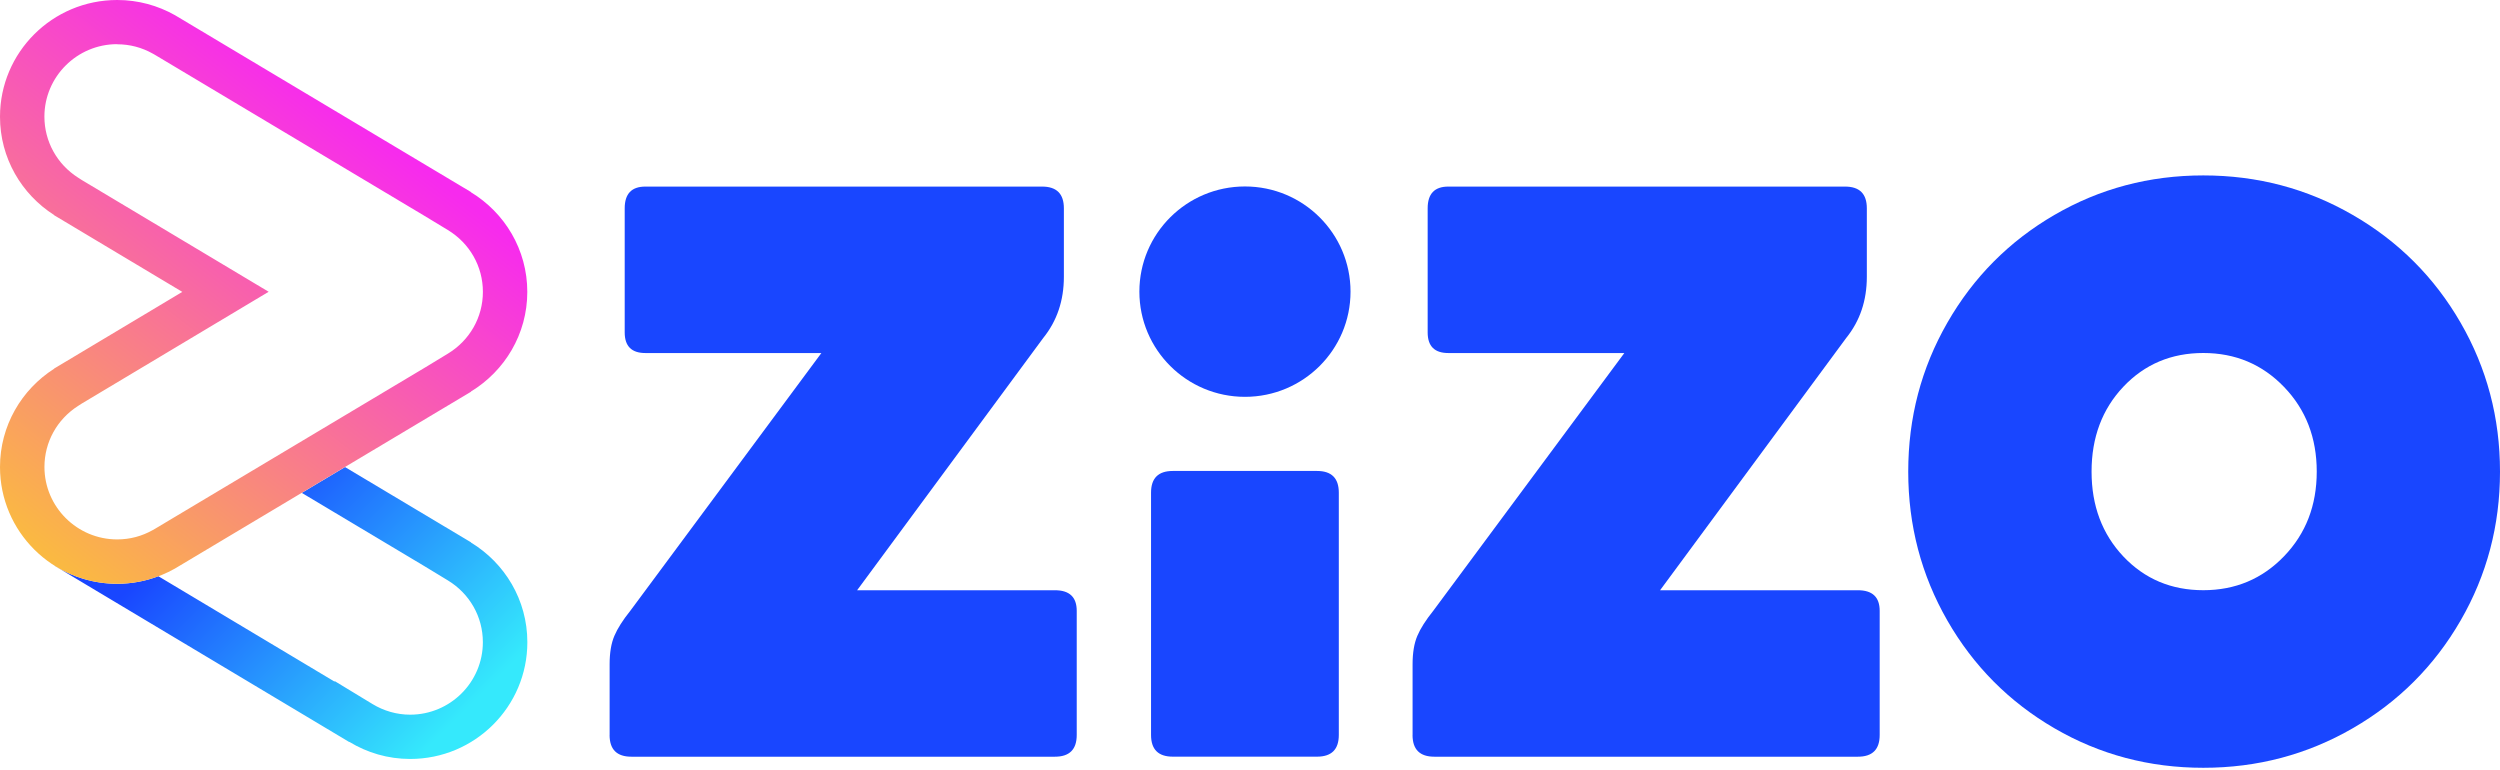
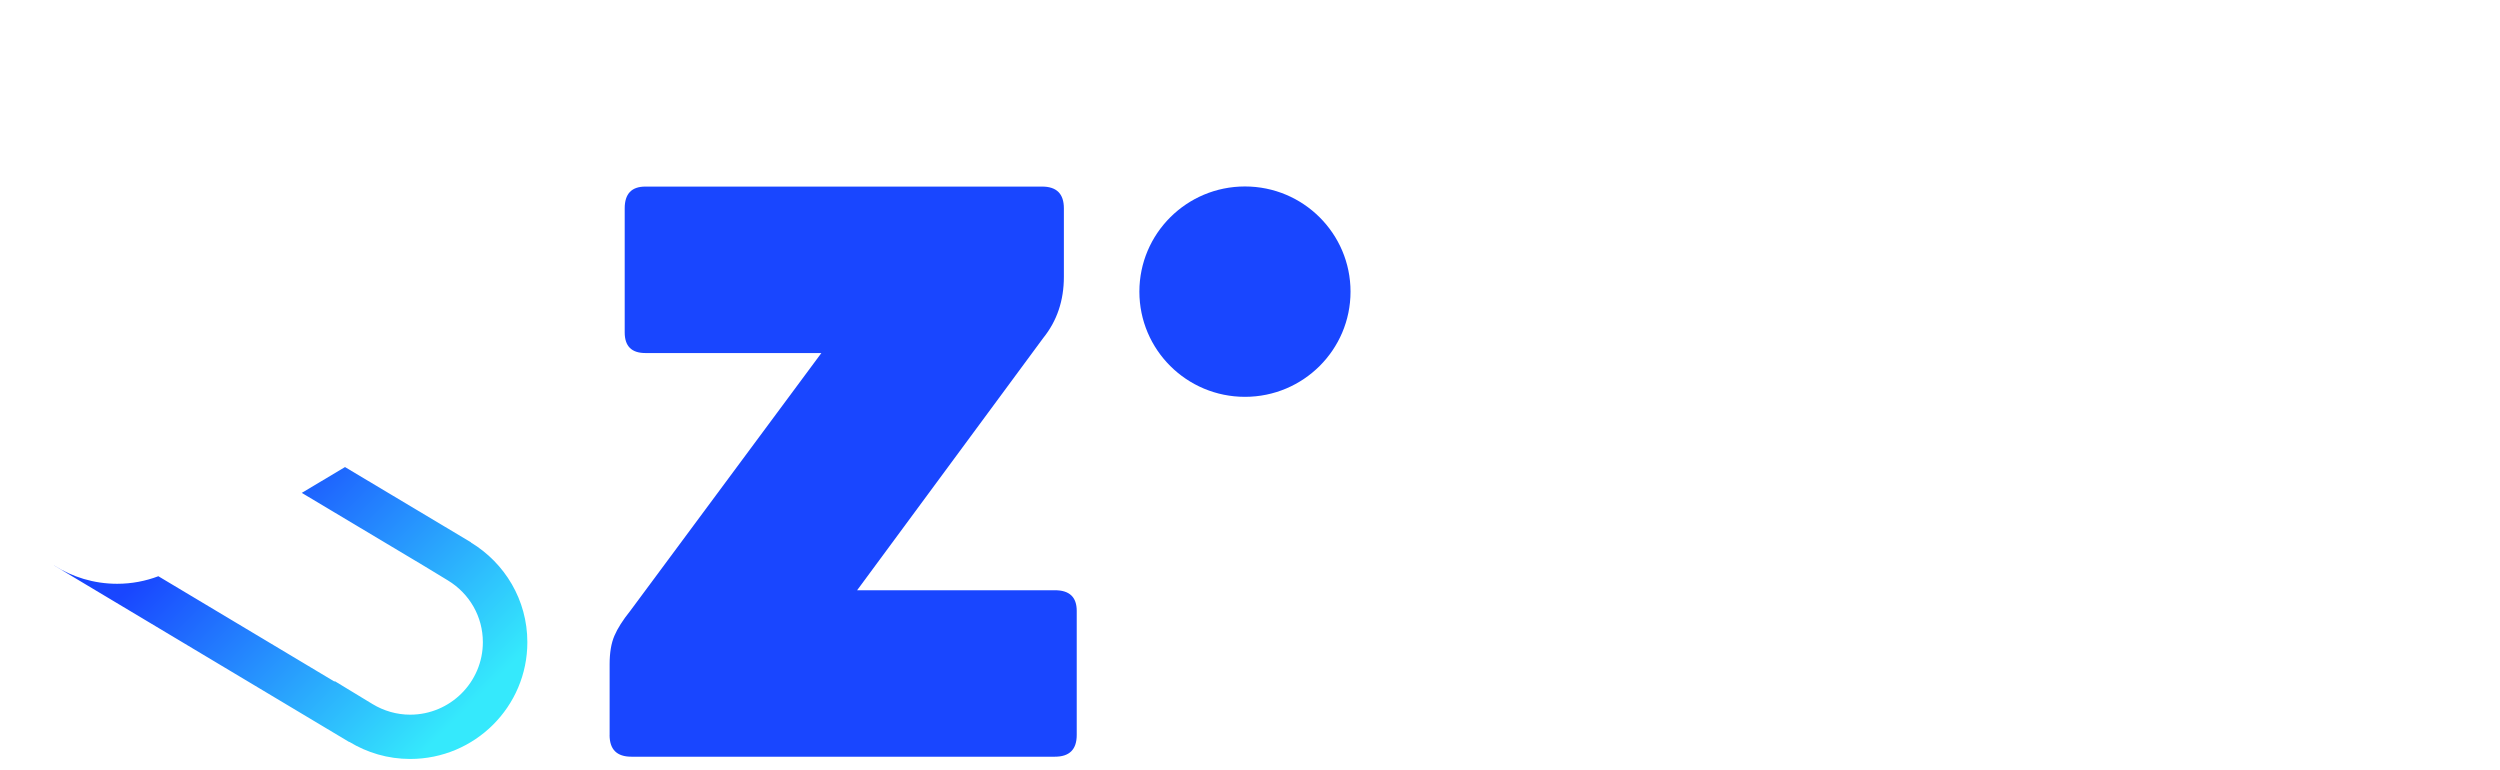
<svg xmlns="http://www.w3.org/2000/svg" width="185" height="57" viewBox="0 0 185 57" fill="none">
  <path d="M45.112 54.386V49.154C45.112 48.304 45.229 47.603 45.464 47.053C45.697 46.504 46.09 45.886 46.642 45.199L60.782 26.125H47.757C46.737 26.125 46.228 25.617 46.228 24.601V15.414C46.228 14.341 46.737 13.807 47.757 13.807H77.114C78.19 13.807 78.727 14.341 78.727 15.414V20.483C78.727 22.242 78.217 23.751 77.197 25.014L63.427 43.678H78.065C79.141 43.678 79.678 44.186 79.678 45.202V54.389C79.678 55.461 79.141 55.996 78.065 55.996H46.723C45.646 55.996 45.109 55.461 45.109 54.389L45.112 54.386Z" fill="#1946FF" />
-   <path d="M97.459 55.993H86.79C85.713 55.993 85.177 55.459 85.177 54.386V36.458C85.177 35.386 85.713 34.851 86.79 34.851H97.459C98.535 34.851 99.072 35.386 99.072 36.458V54.386C99.072 55.459 98.535 55.993 97.459 55.993Z" fill="#1946FF" />
-   <path d="M104.531 54.386V49.154C104.531 48.304 104.648 47.603 104.883 47.053C105.116 46.504 105.509 45.886 106.061 45.199L120.201 26.125H107.176C106.156 26.125 105.647 25.617 105.647 24.601V15.414C105.647 14.341 106.156 13.807 107.176 13.807H136.533C137.609 13.807 138.146 14.341 138.146 15.414V20.483C138.146 22.242 137.636 23.751 136.616 25.014L122.846 43.678H137.484C138.56 43.678 139.097 44.186 139.097 45.202V54.389C139.097 55.461 138.56 55.996 137.484 55.996H106.142C105.065 55.996 104.528 55.461 104.528 54.389L104.531 54.386Z" fill="#1946FF" />
-   <path d="M144.104 45.919C142.175 42.555 141.209 38.88 141.209 34.899C141.209 30.917 142.172 27.242 144.104 23.879C146.034 20.516 148.673 17.856 152.024 15.907C155.373 13.958 159.046 12.981 163.045 12.981C167.044 12.981 170.729 13.955 174.105 15.907C177.48 17.856 180.143 20.516 182.084 23.879C184.028 27.245 185 30.917 185 34.899C185 38.88 184.028 42.555 182.084 45.919C180.14 49.285 177.48 51.941 174.105 53.89C170.726 55.842 167.041 56.816 163.045 56.816C159.049 56.816 155.376 55.842 152.024 53.89C148.676 51.941 146.034 49.282 144.104 45.919ZM157.132 28.615C155.561 30.276 154.776 32.37 154.776 34.899C154.776 37.427 155.561 39.519 157.132 41.183C158.704 42.843 160.675 43.675 163.045 43.675C165.416 43.675 167.408 42.837 169.021 41.162C170.634 39.486 171.439 37.4 171.439 34.899C171.439 32.397 170.634 30.311 169.021 28.636C167.408 26.96 165.416 26.122 163.045 26.122C160.675 26.122 158.704 26.954 157.132 28.615Z" fill="#1946FF" />
  <path d="M92.127 29.366C96.442 29.366 99.939 25.881 99.939 21.582C99.939 17.283 96.442 13.798 92.127 13.798C87.812 13.798 84.314 17.283 84.314 21.582C84.314 25.881 87.812 29.366 92.127 29.366Z" fill="#1946FF" />
  <path d="M34.852 40.148L34.861 40.137L25.531 34.563L22.331 36.473L31.387 41.884L33.138 42.947C34.763 43.934 35.732 45.645 35.732 47.523C35.732 50.479 33.317 52.886 30.35 52.886C29.372 52.886 28.409 52.612 27.562 52.098L24.774 50.405L24.753 50.437L11.719 42.641C10.771 43.001 9.745 43.2 8.669 43.2C6.948 43.2 5.347 42.698 3.999 41.839V41.845L25.841 54.909L25.85 54.897C27.162 55.696 28.701 56.163 30.353 56.163C35.142 56.163 39.024 52.294 39.024 47.523C39.024 44.394 37.351 41.664 34.852 40.148Z" fill="url(#paint0_linear_14648_15146)" />
-   <path d="M8.671 3.277C9.608 3.277 10.499 3.512 11.319 3.975L11.447 4.047L31.396 15.964L33.14 17.021C34.765 18.008 35.734 19.719 35.734 21.597C35.734 23.475 34.765 25.186 33.14 26.172L31.476 27.183L11.459 39.138L11.319 39.218C10.499 39.682 9.608 39.917 8.671 39.917C5.704 39.917 3.289 37.51 3.289 34.554C3.289 32.721 4.219 31.033 5.779 30.038L6.056 29.86L15.181 24.402L19.88 21.591L15.181 18.78L6.068 13.331L5.776 13.144C4.216 12.149 3.286 10.461 3.286 8.631C3.286 5.675 5.701 3.268 8.668 3.268M8.671 0C3.882 0 0 3.868 0 8.64C0 11.697 1.598 14.377 4.005 15.913L3.999 15.922L13.49 21.6L3.999 27.278L4.005 27.287C1.598 28.823 0 31.503 0 34.56C0 39.331 3.882 43.2 8.671 43.2C10.225 43.2 11.683 42.787 12.944 42.074L34.858 28.986L34.849 28.974C37.345 27.456 39.02 24.726 39.02 21.6C39.02 18.474 37.348 15.741 34.849 14.226L34.858 14.214L12.947 1.123C11.686 0.413 10.231 0 8.674 0H8.671Z" fill="url(#paint1_linear_14648_15146)" />
  <defs>
    <linearGradient id="paint0_linear_14648_15146" x1="32.896" y1="54.139" x2="15.865" y2="37.193" gradientUnits="userSpaceOnUse">
      <stop stop-color="#35E9FC" />
      <stop offset="1" stop-color="#1946FF" />
    </linearGradient>
    <linearGradient id="paint1_linear_14648_15146" x1="0.969" y1="39.114" x2="25.054" y2="7.718" gradientUnits="userSpaceOnUse">
      <stop stop-color="#FAB942" />
      <stop offset="1" stop-color="#F72AEE" />
    </linearGradient>
  </defs>
</svg>